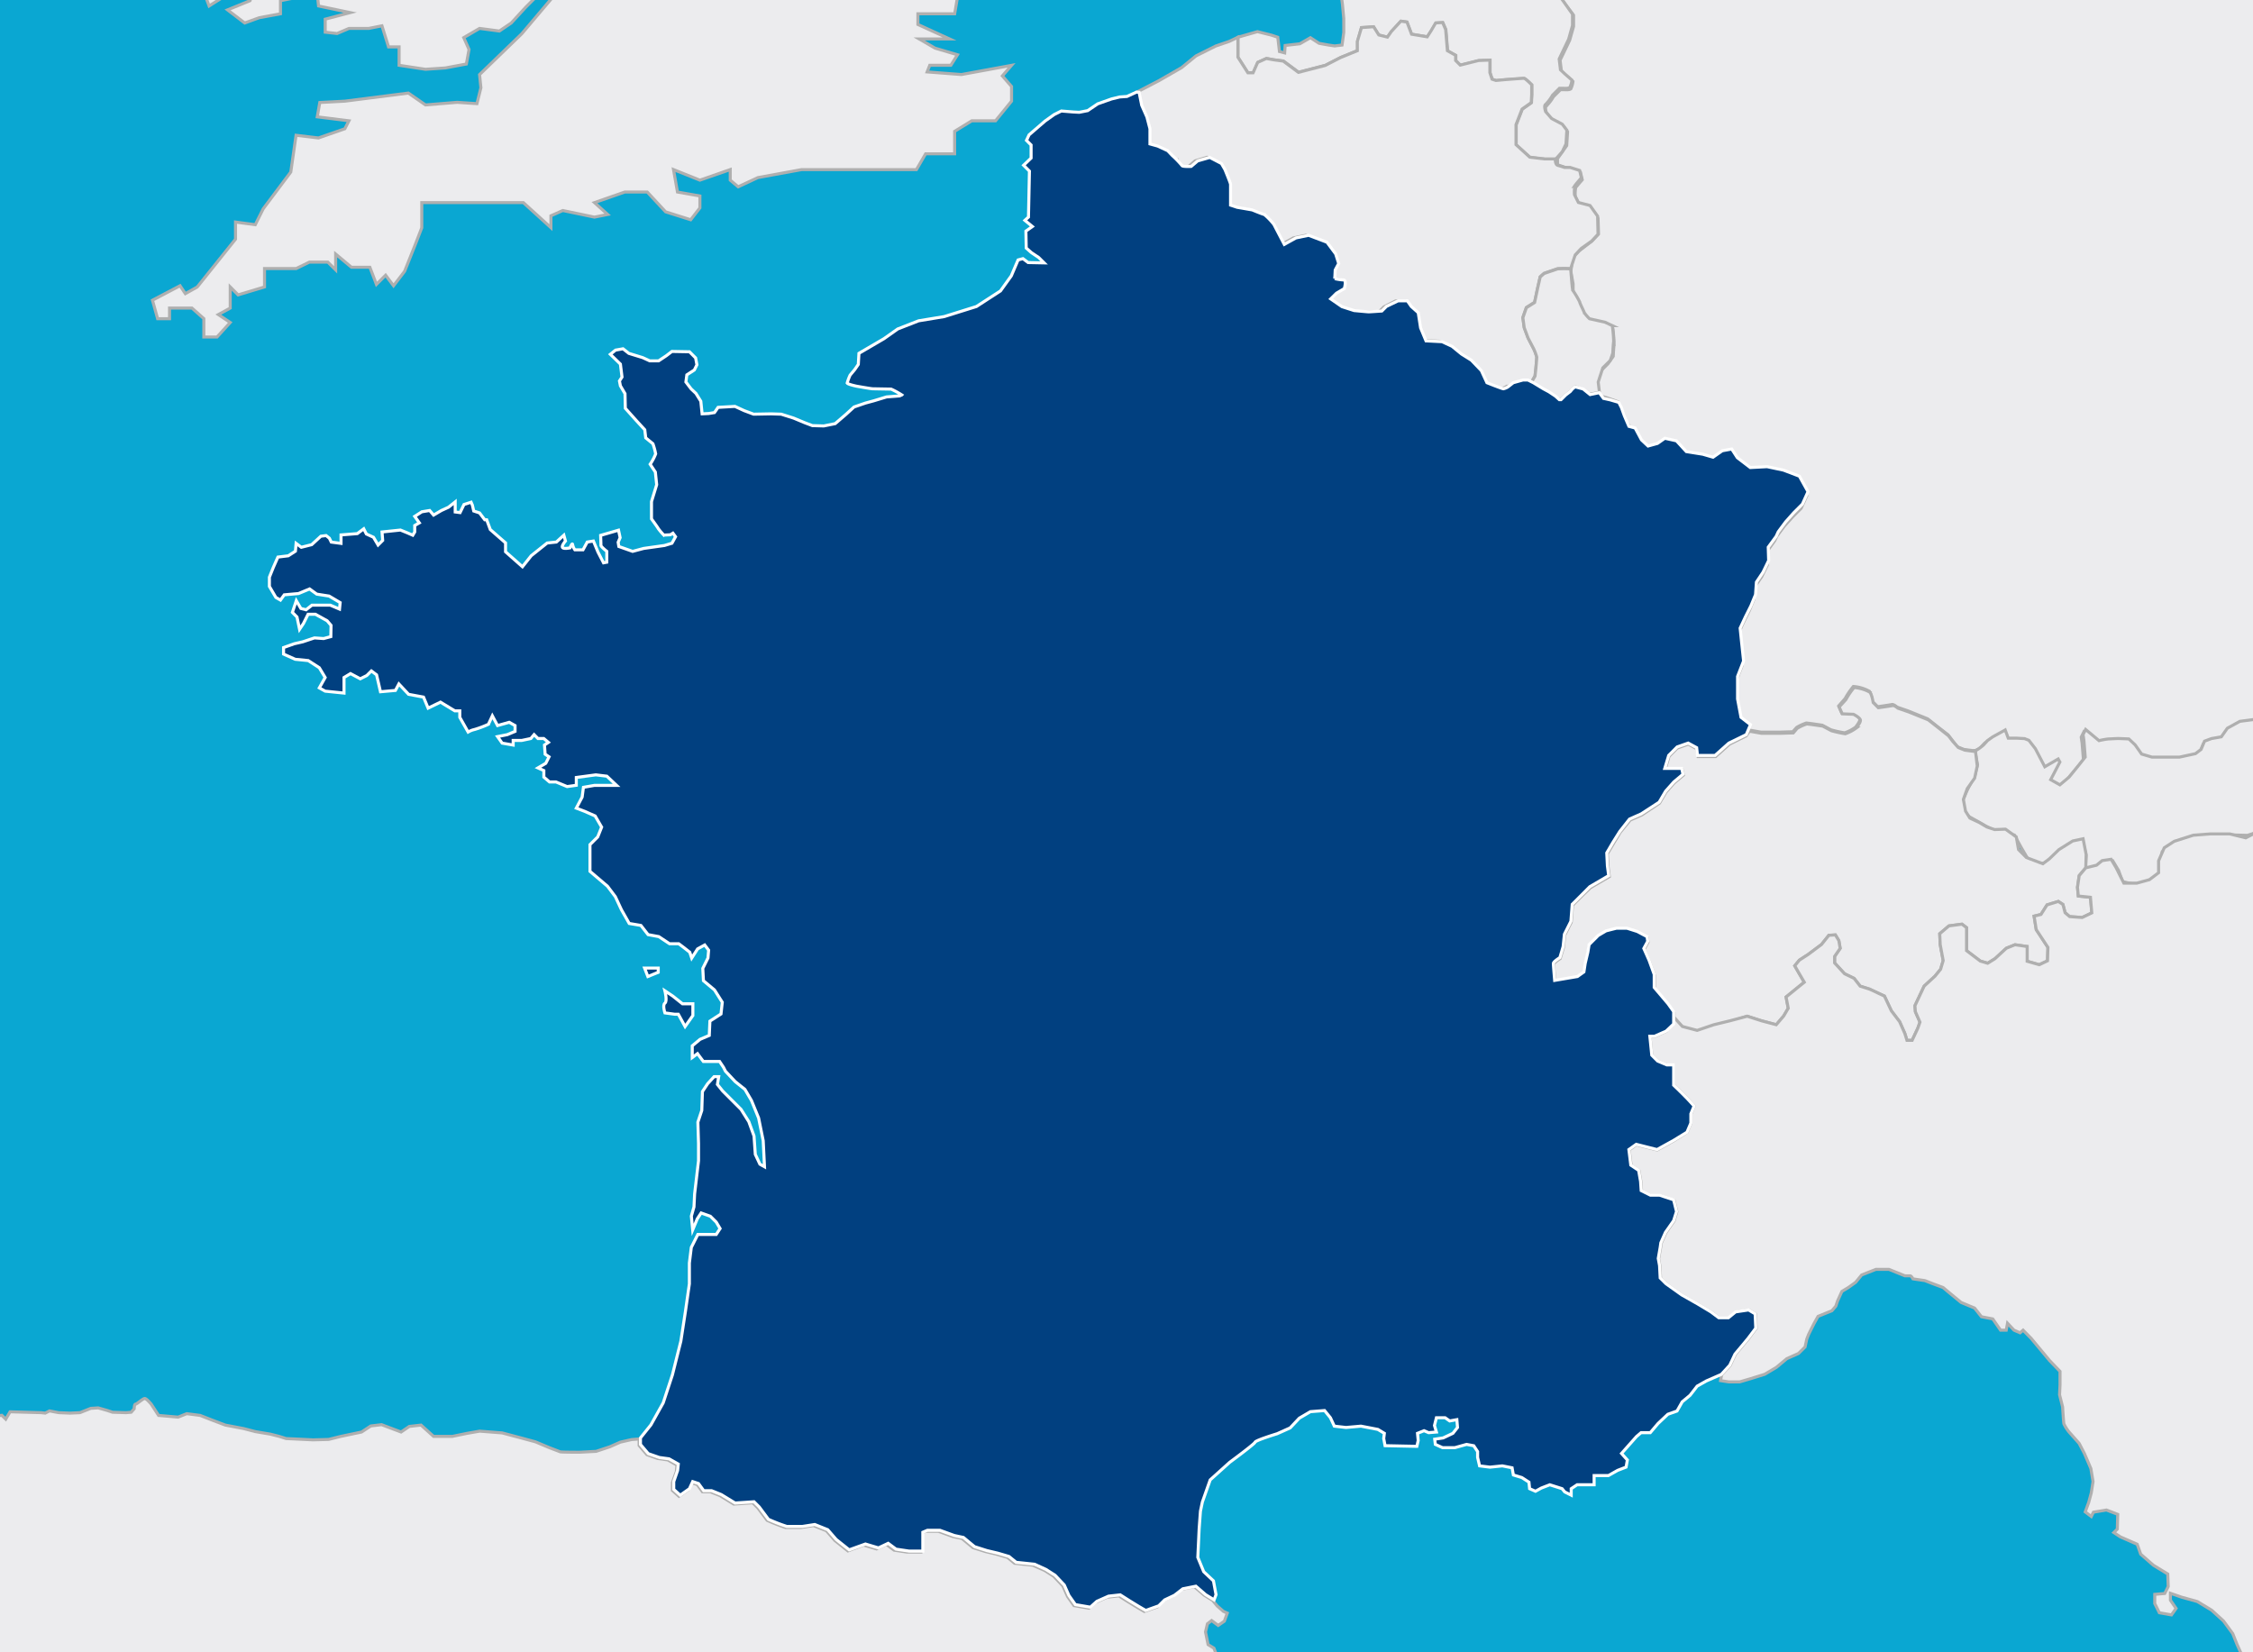
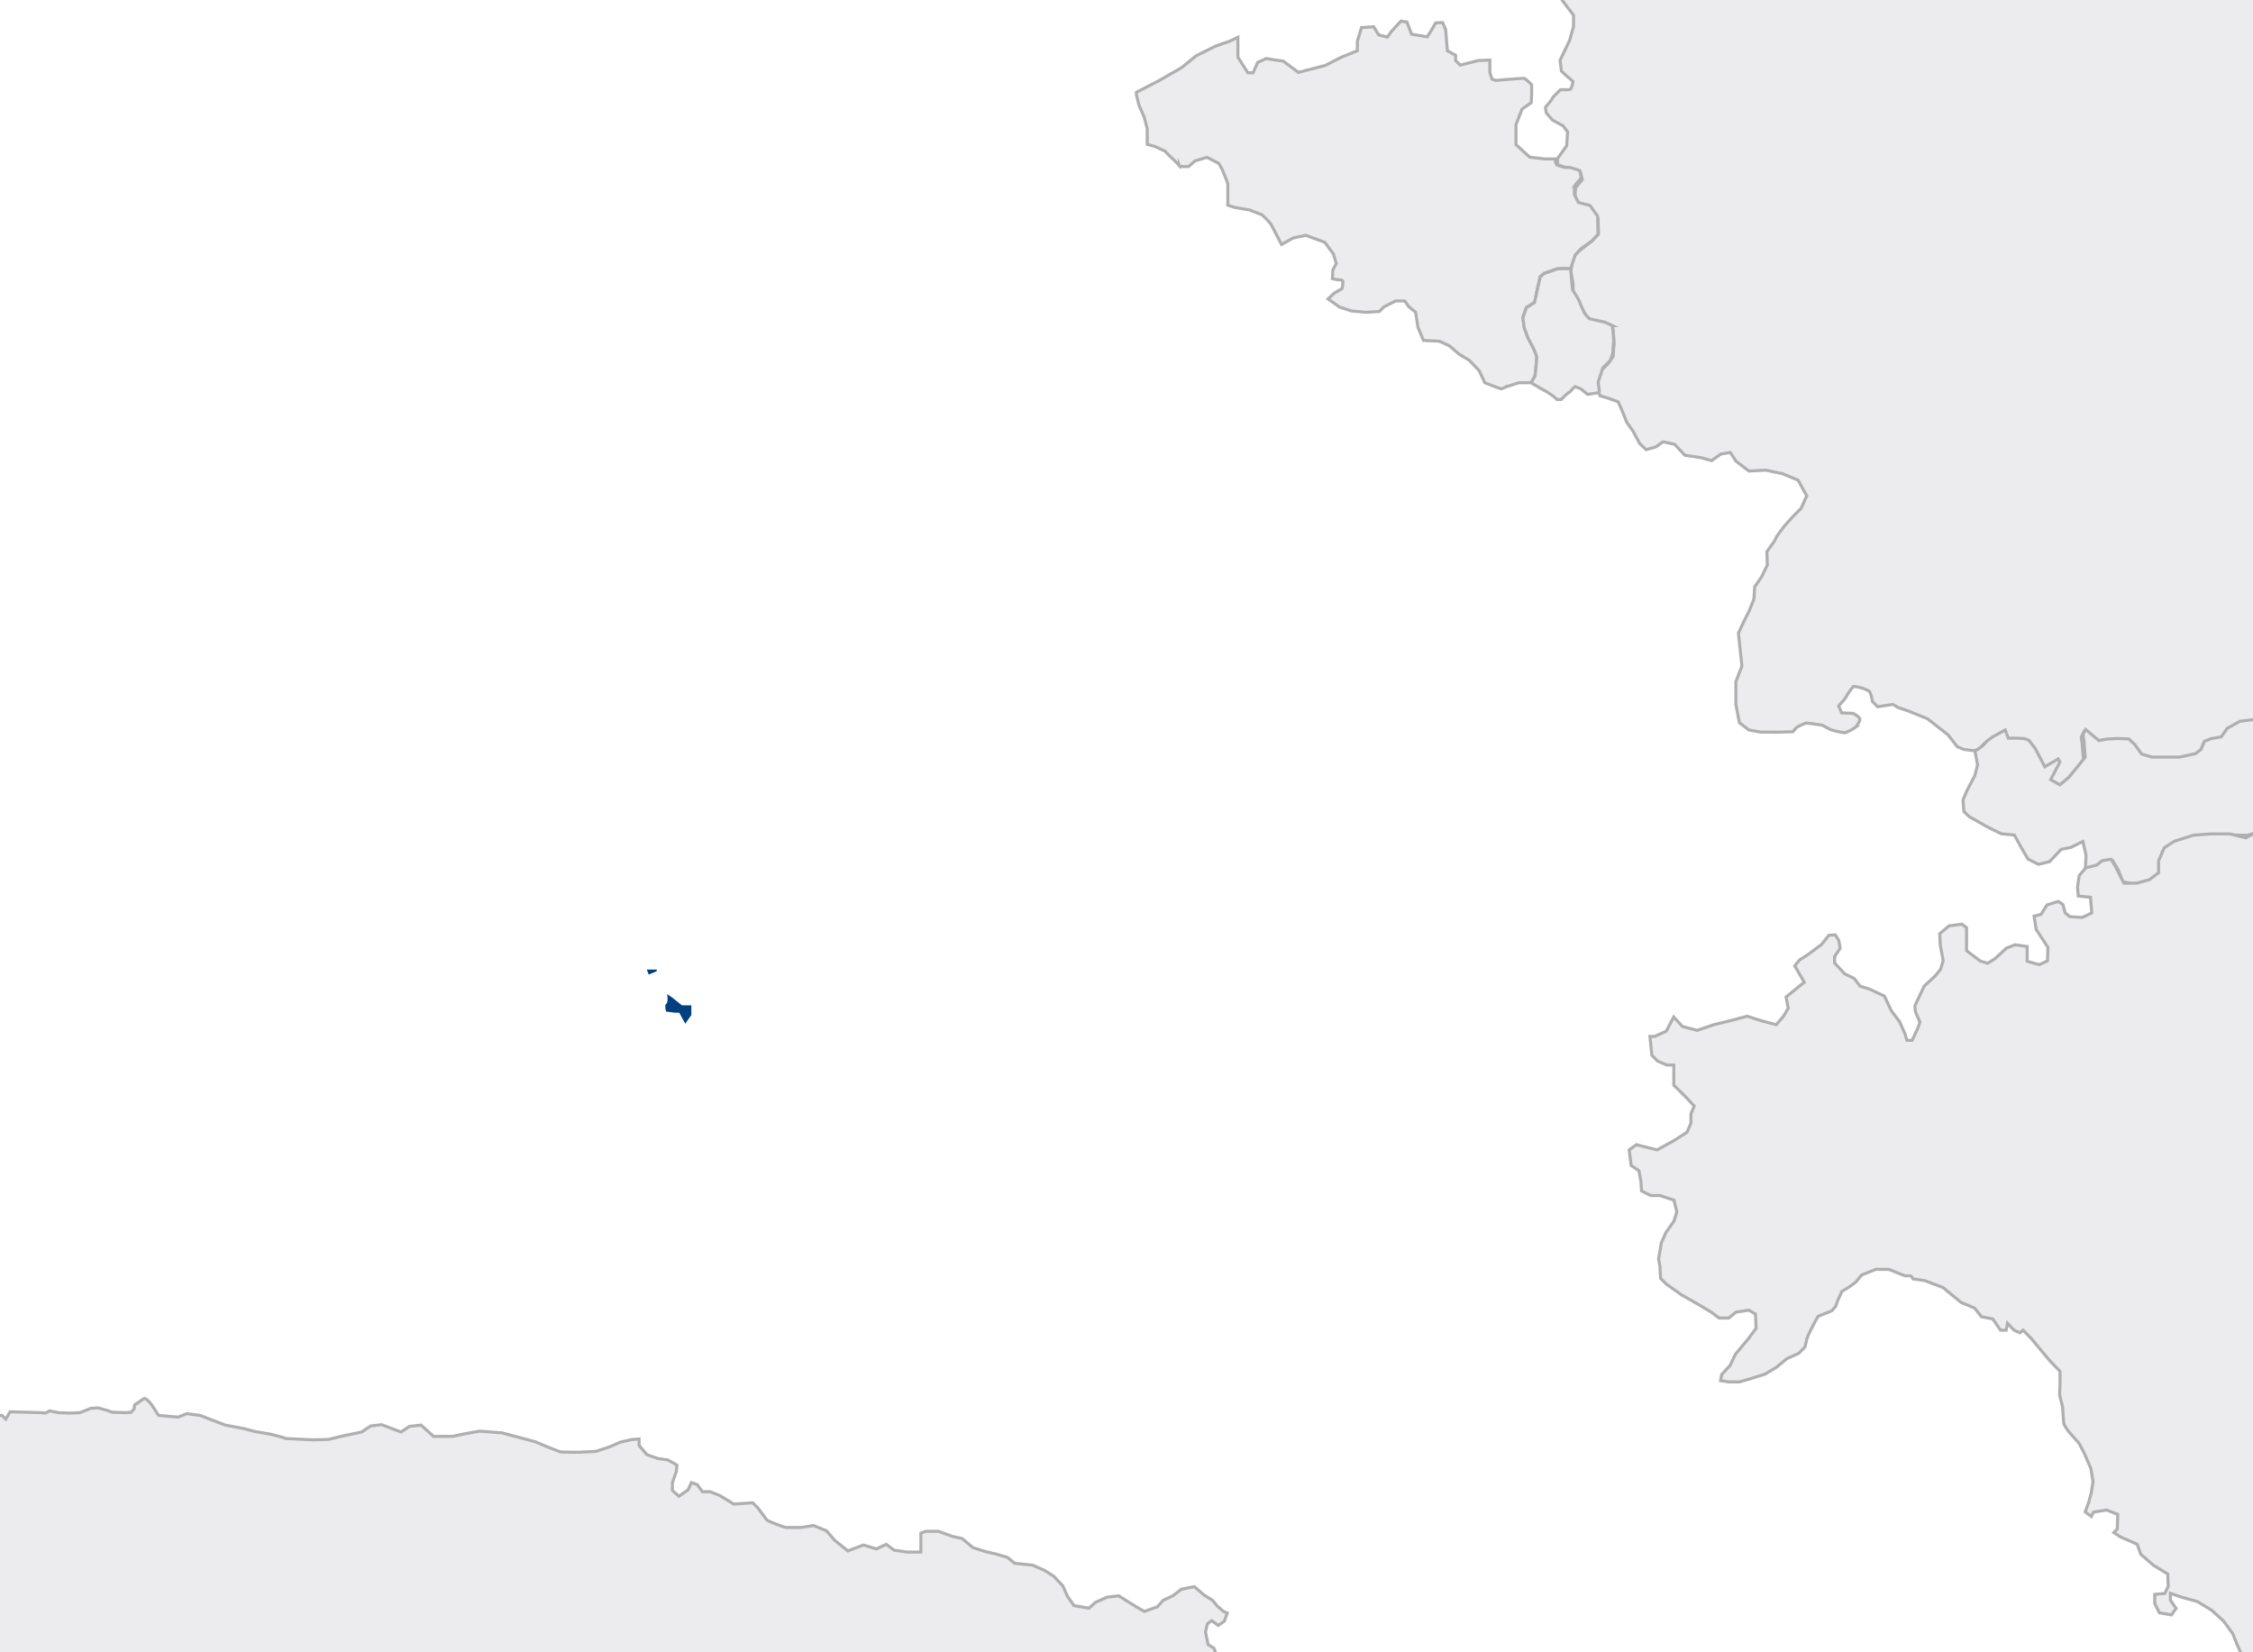
<svg xmlns="http://www.w3.org/2000/svg" width="490" height="359.31" viewBox="0 0 490 359.31">
  <defs>
    <style>.cls-1{fill:#0aa7d2;}.cls-2{fill:#ececee;stroke:#afafaf;}.cls-2,.cls-3{stroke-miterlimit:10;stroke-width:0.66px;}.cls-3{fill:#014080;stroke:#fff;}</style>
  </defs>
  <g id="FONDOS">
-     <rect class="cls-1" y="-0.35" width="490" height="360" />
-   </g>
+     </g>
  <g id="MAPAS">
-     <path class="cls-2" d="M34.28,69.31h2.59V67h4.88l2.58,2.29v4H47.2l2.87-3.16-2.58-1.72L50.07,67v-4.6l1.72,1.73,5.74-1.73v-4h6.89L67.29,57h4L73,58.69V55.25l3.44,2.87h4l1.43,3.73,2-2,1.72,2.3L88,59l2.29-5.74,1.44-3.73V44.06h22.09l6,5.45V46.93l2.58-1.15,6.89,1.44,2.87-.58-2.87-2.58,6.6-2.3h4.88l4,4.31,5.45,1.72,2-2.58V42.62l-4.88-.86-.86-4.88,5.74,2.3,6.6-2.3v2.3l1.72,1.44,4.3-2,9.47-1.73h25l2-3.44h6.31V28.56l3.73-2.29h5.17L220,22V18.81l-2-2.3,2-2.3-10.9,2-7.46-.57.57-1.44h4.59l1.44-2.29-4.88-1.44-3.45-2h6.61l-6.89-3.15V3h8l.58-3.44H203.6l4.87-3.73,2.3,2,3.86-3.16,2.45-2h-6l3.73-4.3L220-9.89l2.87-1.72v-7.46h2v-4.31L229.42-34l-2.87-8.61-6-5.73-3.73-4h-7.18l-5.74-1.44h-8.61v4.59l-1.14,2.3.28,2.87-1.15,3.16L191.54-46,189-46.62l-1.43-2.59-4.6-2.58,7.46-7.75.58-5.74-1.44-6L187.81-75l-4.88-2.3h-3.44l-5.17-6.89h-7.74l2.58-2h6.31l5.45,3.44,4.6.86-7.46-11.77-2-4.87,1.14-4.31,2.87-1.43-3.44-1.44-3.16-2.58-4.59-7.75-5.74-7.46-5.45-2.58h-4.59l-4.31-5.17-1.14-4-1.72-4.87-1.73-5.74-1.14-2.87-1.73-6.6-.57-4.31-.86-3.73.29-4-1.15-4h-5.17l-2-5.17-2.58-3.73-1.43-4.3L125-187.52l-4.59-2.87h-3.74l-2.58-1.73h-5.74l-1.43,4H102.3l-3.73-1.43H96l-6.88-1.15-4,.29-3.73-4H84.5l3.45,2,5.45.28,6.31-2.29,5.74-6h2l7.75-2.87-2.3-2h-4.59l-.86-2.29,8.61-11.19L115.5-222l2.87-1.43.28-2,4.31-2.87,3.44-6.6-.57-3.16,3.15-5.45.29-3.73,2.58-4,3.45-6.89v-5.16l-1.72-5.17-3.16-3.16h-6.31l-4.6,1.73-6-1.73h-8L102-269l-3.16-2.59h-4.3l-3.73,3.74L85.36-269l-1.43,3.44-8.61.86,1.44-4.59L73.6-269l-5.74,3.44,1.15-4,6.6-3.73,1.72,1.72,5.45-6.31H78.19L73-276.48l-4-1.44.28-2H77l.86-3.73,5.17-4,1.72-2.58,6.6-4.59,3.44-5.74h3.74l4.59-9.18h-2l2.29-5.45L102-318.09H97.13l-2.87-1.73L96-316.37l-6,.86-2.59-1.15-4,1.72-4.31.86-2.58-.86-1.72.86-4.88,1.44-3.44,3.73-.29-4.59-4.31-.86L61-312.07l-2.58,2.87v-5.16l-8.32-3.73-.29,5.45-1.43,4,2,2-2.59.29,2.3,7.75-6,1.43-3.44-1.14,2.58,3.44,1.15,3.44-2.87,1.73H39.74l1.15,2.29,4.87,3.45,1.73,2.86-4.6-2,1.73,3.73-4.6-2-1.43,2-2.87-2.59.57,3.73v2.3l-2-3.44-3.44,1.14v4.31l2.3,2.29-2.3,1.44,2,4.88,4,1.15-1.72,2-4.31-1.72v3.73l-1.72,5.74,4.3.29,4.31-2.3,2.58,1.15-3.44,1.72-3.73.86,2.87,2,2.58.58,1.72,2.29-4-.57-1.43,2,3.44,4-2.87-.29-4,1.72,2.29,2-2.87,2.29-1.72,4.31,2.58,2-2.58,1.72,2,2.87-5.74.29L20.22-226v3.73l6.89.86,5.17-2,4,1.43-5.16,2-4.31.86.29,2.58,7.46,3.45,4.59-6.32,4.59-3.73,3.45-6,1.43.57-2.58,6-1.43,4.3-2.87,3.73-3.16,4.31-3.44,6.6,2,.57L36-201l2,1.72-.29,4.59L34-191l-.58,4.31.86,2.58v4l1.73-.58,2.58-2,.29,3.16-3.45.86-2,10.33-3.44,8,4.59,5.45,3.73-4.88-2-6.89L40-173.46l2.3-4.59-1.43-6.6-.29-5.46,11.76-11.76-8,12.34-.86,4.88,1.72,3.44,1.15-4.88,4.59,1.15,3.44-6.89,9.19,4.59-7.75,1.15v6.89l-1.44,4.59,4.88,4.3,1.15,2.59.29,4.3L57-160.84l-1.15,7.18-3.45,5.45-.57,4L54.37-139l4.31,4.88,2.29.58,5.46,4.87,1.14-4.3-.86-5.45L69.58-137l3.16,1.15,1.72,2,6-.57,1.14-2.87,5.17-.58,1.43-4.3,4,1.43L98.57-143l7.46,3.15-5.74.86-2.87-1.14-.86,2.87H94l-1.72,5.16-4,7.18.29,6,4.88,4.88.86,5.17,2.87-.29,1.44,4.3,4.87-2,.86,4.6,3.16-2.87,2.87,2-.57,2h-2.87l.86,3.45L105.17-96v4.3l-2.59-2v6.32l4.88.28-5.16,6.61L103.44-73l-4,.28,3.73,7.18-6.6-4.88s-6.89,2-8,2.29-8-2-8-2l1.14,2L72.16-65,77-68.72,73-69l-3.45-4.87-6,.57v3.73l-4.6.86,4.31,2.3,3.16,4,4.3-.28-1.15,2-.29,2.87-9.75,9.18-.86,2.29,2.87-.28,3.15,2,1.44-4,4.88-2h5.16l-1.43,2,.86,4.3,2.58,2-3.44,2.87L75-36l1.15,3.16-.57,4.59-3.16,3.73L69-21.66l-2.87,1.73-2.87,2L61-16.49l-2.87.29-4.88,4.59-2.29-2.3-1.44,2.3L44.33-9.32,42.61-5.87H47.2L48.35-3,44.62-1l.86,2.3,3.15-2L52.36-1l3.45-2.58L54.37.15l-4.88,2L53.22,5l3.16-1.15L61,3V.15l4.31-.86,1.15-2.58L69-3.58v2.3l.28,2.58,6.89,1.44L70.73,4.17V7l2.58.29L75.9,6.18h4.3l2.87-.57L84.5,10.2h2.3v4l5.74.87,4.3-.29,4.59-.86.58-3.16-1.15-2.58,3.44-2,4.31.57L111.19,5l3.16-3.44,2-2,2.87-3.44L122.38-5,119.8-.13l-6.31,7.46-9.19,8.89.29,2.87-.86,3.45-4.3-.29-6.89.57-3.73-2.58L75,22l-5.45.29L69,25.41l6.89.86L75,28l-5.74,2-4.87-.58-1.15,8-6,8-1.72,3.45-4.3-.58v3.73L42.89,62.42l-2.58,1.44-1.15-1.72-6,3.15Z" />
    <path class="cls-2" d="M405.72-142.38h9.62l2.82.85,2.55,1.69,2.12,1.13h2.26l1.84-1.83,3.11-.85.71-.14v1.83l2.83,1h1.83a4,4,0,0,1,1.28,1.13c.28.57,1.55.85,1.55.85h1.84l.85,2.55-2.83,2.83-2.54,1.83L433-126.41l-3.25.85.71,1.28h1.69l2-1.56,2.41-2.54.84-.85,1.13-.29,2.41-3v1.42l.71,2.26-.85,2.55-1.56,1-1.27,1L437-123h3.11l1.56-1.13h2.26l1.27.28V-121h2.12s1-1.56,1.41-1.56a38.15,38.15,0,0,1,4,1.56l1.14,2,4.38.85h2.68l1.14.84,1.55-1,1.41-1,2.13.29,1.41-.14,1.13-2.27-.85-1.13-1.55-.28.28-2.83,1.13-.42,1.84,1H472l1.28,1.55,1.27,1.56s.71,1.55,0,1.55a18.54,18.54,0,0,1-3-.7l-.85.56-1,.85-1.27,2.4.28,2.12.14,2.27-1.83,3.25-2.13,2-2.12.85h-.7l.7,1.83.29,2-.14,2a12.14,12.14,0,0,0-.43,1.84v2h2l.57-2.69.42-2.26-1.7-2.12.57-1,.71-.28,2.4.56,2,1.14.85.84,1.27.15.71,1.69,1.55.28,1.84.57L477-99.26s1.84.43,1.84,0,.57-2.83,0-2.83a5.53,5.53,0,0,1-1.55-.42l.7-1.84,1.1.43,2.15-.85,1.56-1.84v-2.12L484.9-110l2.4.28,2.27.14,3.67-1.27,2.69-1.7,1.84-1.84,2.68-2,1.56-2,1.55-3.67,1-2.12,1.56.7,9,.71-2.26,1.56-2.83-.57-1.7.14-1.27,1.13-2.69.64-1.69,2.33-.71,2.12v1.13l1.55.29.43-1.7.71-2.12,1.27-.28,1.84-1.77h4.52l.85,1.63,2-1.63h2.12l2.54,1.48,1.42,2.69,2,1v1l1.27.28,1.27,2.12h.85l1.27,2.12,1.42-.14v2.55l1.69.56v-2.54h4l1.13-1.13,1.7,3.11v1.27a2.92,2.92,0,0,1,0,1.27c-.14.85.85,1.7.85,1.7l2,1.84v1.13l-1.13,2.26-.85,1,2.69,1.84,2.54,1.7,2.83.84h4.1l.85.57v9.19l2.82,4.1.85,4.38v4.39l-1.51,3.39-1.69,4-2.17,3.3-1,2.83L548-53.64,549.28-51l3.77,2.92s3.77,3.49,4.05,3.59,3,2.26,3,2.26v6.5L559.18-32l.94,3,2.17,2V-24l1.22,3a25.37,25.37,0,0,0,0,2.64,8.15,8.15,0,0,1-.84,2.35s-.95,2.08-1,2.36-1.23,1.32-1.23,2.17-.09,1.88-.09,2.26.85,3,.85,3l1.22,1.6,1.14,1.41V-1.7l-1,1.7-.1,1.51,1.14,1.22,2.07,1.6,1.6,1,1.89,2.36.75,4.43v3.58l.66,2.83-.85,3.48-1.88,3.59-2.17,2.45-.47,3.11-1.14.94-1.69,1.13-1.79-1.7-.29-2.35L560,27.14l-3.11-2.82-3.49-1.79-2.26.84-.1,1.61,1.42,2.16.09,1.89-1.13,1.22-2.55.95-2.26,1.13-2.36,2.17-.94,1.32h-5.47l-2.45.37-2.16,1.32-.66,1.61-1.79,1.22h-1.89l-3.11,1.51-1.89,2.36-3.29.56-2,3.3-3.21-1.13-6,.66-4.15,2.26-2.45,2.36L502,53.73h-4l-1,.94.56,1.32L499,58.63l.47,2.07,4.71,3.58,2.45,2.92.48,2.46L505.92,71l-1.41,1.6-.66,2.73.75,2,1.41.94,2,3.4,1.42,2.64,1.79,2.92,1.6,2.26,2.83,1.23,1.7.37,3.39,3.4,3.58,4.33,3.21,3,1.88,1.41.66,2.08,4.05,1.5,1.8,1,2.07,1.7a13,13,0,0,1,1.88,2.35c0,.38-.18,2-.18,2l-1.61,1.7.19,2.64-.09,2.17-1.42,1.32h-1.6L532,120.56l-1.88-.19-.48,2.73V127l-1.13,1.22-1.88,2-1.23,1-5.18.37-1.6,1.89-1.42.75-1.88.48-2.27,2.73-.28,2.92,1.32,2.26,2.45,2.08,1.13,2.16-.66,1.23-1.79,1-.56,2,.09,1.22,2.07,1.42,2.08.94s.94-.57,1.22,0a17.19,17.19,0,0,1,1.14,2.64c0,.28-.95,2.92-.95,2.92s.1,3.2-.28,3.3a8.64,8.64,0,0,1-2.07-.47l-3-2-1.79-3.77s-.38-2.17-.66-2.17-3.77-1-3.77-1l-2,.95L504,153.83l-2.46-.57-2.63.1-.95,2.45-3,.66-2.93.28-5.09.66-2.73,1.51-1.32,1.88-2.17.38-1.5.57-.76,1.8-1.22.93-3.49.76h-6l-2.27-.66-1.41-2-1.41-1.32s-2-.1-2.36-.1-1.79.1-2.17.1a19,19,0,0,0-2,.37l-2.92-2.45-.57,1.13.19,1.32.29,3.59-1.61,2-2,2.36-2,1.7-2-1.13,2-3.87-.37-.66-2.93,1.7-.94-1.79-1.13-2.17-1.41-1.79-1-.38-1.79-.09h-1.79l-.66-1.79-2.73,1.5-1.13.81-.92,1a3.49,3.49,0,0,1-1.27.63c-.43,0-2.34-.28-2.34-.28l-1.41-.57L424.6,161l-.92-1.2-1.84-1.42-1.34-1.06-1.27-1-4.18-1.69-2.45-.85s-.75-.66-1.13-.57-3.11.48-3.11.48l-1.13-1.14s-.28-1.88-.75-2.26a8.32,8.32,0,0,0-3.4-1,16.41,16.41,0,0,0-1.79,2.63l-1.41,1.61.66,1.51,2.45.09s1.51.75,1.51,1.32-.95,1.7-.95,1.7a8.93,8.93,0,0,1-2.35,1.22,25.72,25.72,0,0,1-3-.66l-1.88-1s-3.11-.47-3.49-.47a10.8,10.8,0,0,0-2.07.95l-.85.94-2.93.09H383l-2.64-.47-2.08-1.6-.75-4v-4.91l1.32-3.39-.47-4.34-.29-2.82,1.14-2.45,1.22-2.45,1-2.46.19-2.73,1.5-2.17,1.23-2.54-.09-2.92,1.69-2.36.47-1,1.61-2.17,1.79-2,1.88-1.89,1.23-2.73-.95-1.7-.94-1.7L387.62,103l-3.58-.75-3.67.19-2.83-2.17-1.23-1.88-2.07.37-2,1.42L370,99.54,366.42,99l-2.17-2.36-2.55-.56-1.6,1.13-2.07.57-1.42-1.32-1.41-2.64-1.41-2-.85-2.17-1-2.26-2.36-.85-1.6-.47-.85-2.27,1-3.11,1.6-1.6,1.13-1.6s.1-2.07.19-2.55a29.31,29.31,0,0,0-.28-3.48l-1.6-.76-3.4-.75a9.37,9.37,0,0,1-1.13-1.32c-.09-.28-1-2.08-1-2.36a20.29,20.29,0,0,0-1.51-2.54v-2L341.63,59l.47-3,1.32-1.42,2.82-2.16,1.42-1.51-.1-3.4L346,45.15l-2.54-.66-.85-1.7a7.34,7.34,0,0,1,.09-2c.19-.28,1.42-1.69,1.42-1.69l-.38-1.61-2.07-.66-2.93-1V34.5l2-2.83.19-3-1-1.32-2.26-1.22-1.32-1.51s-.47-1.32,0-1.6a10.23,10.23,0,0,0,1.51-2l1.51-1.51h.94s1,.09,1.32-.19a4.8,4.8,0,0,0,.47-1.6l-1.51-1.32-1-.94-.29-2.36,2.08-4.34.85-3V3.3L340.21.66l-1.79-2.45a13.8,13.8,0,0,1-1.13-2.36c0-.38-.47-4-.47-4.24s.28-3.21.28-3.21L338.7-13l2.17-1.51,1.89.28,1.79.66,2.07,1.23,2.45-.38,1.89-.66,1.6-.56,2.26.47,1.7-1,1.13-1.7-.19-1.5-.94-1.23-.28-1.22,1.13-2.36,5.28-2.92,1.69-3.11.57-2.08-.76-2.92-3.39-1.88-3-1.23-1.69-.85-.29-2.73.76-2.92a8.86,8.86,0,0,1,2.17-1.23c.47,0,2.35.38,2.35.38l2.45-.28s1.51-.66,1.7-1.23a16.83,16.83,0,0,0,.28-2.55V-50s.47-1.23.76-1.79S367.36-55,367.36-55l1-1.41.47-3.21v-3l-.1-3.11-.19-2.08,1.89-2.63,1.22-.66.66-1.51L371-73.9h-2.35l-2.26.37-2.74-.94-.09-3.11.38-1.88,1.31-1.61,1.32-.09.38-1.23-.56-.84-.19-1.7,1.6-2.07,2.07-1.14,1.51-.84h2.92l2,.47,2.64.09,2.45-.94,2.64-.47,2.45-.38h1.61L389.32-89l1.51,2,.85,1.41.37,2.07-1,1.61-1,1.13.38,1.41.75.66,1.13.19,1.23,1.13a2.08,2.08,0,0,0,.28,1c.28.37,1.79.47,1.79.47l1.6-2.26a13.43,13.43,0,0,0,.29-1.89,6.49,6.49,0,0,0-.47-1.7,6.48,6.48,0,0,1-.95-1.13,11.36,11.36,0,0,1-.09-1.6l1.13-.66h1.6l.66.66,1.13,1.13,1.42,1.51.37,1.6.19,1.7L402-76.64v1.13l.94-1.31s.48-1.7.48-2v-3.77l.28-1.51-1.42-2.08.29-2.73.28-2.26.47-2.17.85-1.7.19-2,1.22-.94,1.13.76.66,1.41.95.38,1.51.47,5.18.19,1,.56.47-1.6,2.73-.38,1.23.38,1.6.28,1.6,2.26,2.08,3.59,2.45,3.58L430.32-84l1.23.28.38-1.5-1.61-2-1.69-2-1.13-1.7-1.7-2.26-1-2.36-1.51-1.13-2.35-.75a16.64,16.64,0,0,1-2.08-.1c-.28-.09-2.54-.66-2.54-.66L414.21-99l-1.61-1.6-1.13-2.07-.37-2.08,1.31-.28,1.42.76,1.22.28.19-2.26.57-2.27-.19-3.67-.94,3.77-2.17.38-.57-1.14-1.41-.37-1.32.19-.94-.29.85-1.88,1.22-.95,1.13-1,2.08-1.13.66-1.61-.66-.94-1.8,1.32L410-116s-3.95.47-4,.85-.85-2.17-.85-2.17l.19-1.69,1.41-1.32,2.27-.19A17.56,17.56,0,0,1,411-121a11.42,11.42,0,0,0,1.89-.1,14.54,14.54,0,0,0,1.69-1.41l.57-1.89-.38-1.41-2.17-2.73-1.22-1-.66-.66s.38-1.22-.19-1.79-2.45-2.16-2.45-2.16L407-136.21,405.72-139l-.47-2.07-2-.75s-2.07-.19-2.26.28-.47,1.32-.47,1.32l-1.79-1.32-1.61,1.41-.47,2.64v-3.58s0-3,.47-3.21a2.12,2.12,0,0,0,.85-.84l1.23-4.43.47.66-.09,2-1,2.07v1.51l1.42.47,2.35-.47,1.51.66Z" />
-     <path class="cls-2" d="M371.45-70.85l-1.22.65-1.88,2.63.19,2.06.1,3.09v3l-.47,3.19-1,1.4s-.85,2.63-1.13,3.19-.75,1.78-.75,1.78V-48a16.51,16.51,0,0,1-.28,2.53c-.19.56-1.69,1.22-1.69,1.22l-2.43.28s-1.88-.37-2.34-.37a8.78,8.78,0,0,0-2.16,1.22l-.75,2.9.28,2.72,1.69.84,3,1.22L364-33.56l.75,2.91-.56,2.06-1.69,3.09-5.25,2.91-1.12,2.34.28,1.22.94,1.22.18,1.5-1.12,1.68-1.69,1-2.25-.47-1.59.57-1.87.65-2.44.38-2.06-1.22-1.78-.66-1.87-.28-2.16,1.5-1.59,1.41s-.28,2.9-.28,3.18.46,3.85.46,4.22A13.89,13.89,0,0,0,338.37-2L340.15.46,342,3.08V5.52l-.84,3-2.06,4.31.28,2.34,1,.94,1.5,1.31a4.76,4.76,0,0,1-.47,1.59c-.28.28-1.31.19-1.31.19h-.94l-1.5,1.5a9.81,9.81,0,0,1-1.5,2c-.47.28,0,1.59,0,1.59l1.32,1.5L339.77,27l1,1.31-.19,3L339.77,33l-1.44,1.62H336l-3.24-.38-3-2.73V27.14l1.32-3.39,2-1.41.09-1.79V18.47s-1.41-1.41-1.69-1.41-4,.28-4,.28l-2.08.19-.85-.28-.47-1.42V13.1l-2.45.09-4,1-1-1V12.06l-1.79-1-.38-4.62-.66-1.51L312.31,5l-1,1.7L310.43,8,307,7.44,306,4.8l-1.32-.18L302.6,6.88l-.85,1.22-1.88-.47-1.13-1.79L296.1,6,295.25,9V11l-3.68,1.5-3.3,1.7-5.84,1.51-3.3-2.45L277.06,13l-1.6-.29-1.89.85-1,2.26H271.4l-2.17-3.39V8.1l4.25-1.22,3,.75,1.42.47.37,3.11,1.13.29.1-1.61,3.2-.37L285,8.2l1.88,1.22,2.07.38,1.32.19,1.61-.19.37-2.73V4l-.28-3-.28-2.17s-1-1.88-1.42-2a11.08,11.08,0,0,1-1.79-1.32s-1.22-.66-1.22-.94V-7.35L285.73-9l-4.15.1-.19-1.51,3.68-1.13,1.51,1.41.47.94,3.11.85,3.11,2.36,3.2,2.73,4.34-.09,1.7-1.7,2.35-1.51,1.51-1.6.94-1,2.08-.47,1.79,1-.75-1.51-1.8-.94-3,1.41-2.55.47-2.73-.94-2.45-.49L295.44-12l-1.89-1.56-1.6-.94-2.26-1.32-1-.75.57-1.54,1.88-1.29,3.58-4,2.64-5.37,3.49-7.64.94-6,.66-5.09,1.42-4.05v-3.3s.47-2.26.75-2.26a18.6,18.6,0,0,1,2.08.66L308.45-54l1.79-.47,1.5.09,1.42,1.51.94,2.17.1,1.31.37.48,3.77.28.85.75-.47,1.42-1.6,1.6-1,1.41-1.88-1h-1.7L312-43.27s.09,2.55.19,2.83,1,2.36,1,2.36l.19.94.76.19v.56l-1.32,1-1.23,1.6.38,1.41,1.13.66,1.41.57,1.79.37,1.13.19s1.51.95,1.8,1.23a6.12,6.12,0,0,0,1,.85,5.57,5.57,0,0,0,1.4.47l2.07.09L326-29.6l.94-1.41.75-1.23,1.8-1,1.5-.56,1.51-1.32,1-1.32a10.23,10.23,0,0,0,.56-1.6V-39.5l-.18-.85v-2.16l-.85-.76h-3.11L328.43-44l-1-1-.75-1.41-.1-1.7V-49.4l.48-1.5,1.79-.85,1.41-.76-.28-.94s-1.42-.75-1.7-.85l-2.73-.84-2.08-.29-2-1.32-.09-2.17.75-1.22-.28-1.6-.47-.95.19-1.69,1.13-2.08,1.79-3.3,1.6-1.79,3.58-2.07,2-.75,2.45-1.14,2.17-1.22h4.43v3.49h3.21l1.41-1.61v-1.88H350l2.55-1.56,2-.89h2.26l1.51.89.75,2.08.76.89L361-74.09l1.13.56,1.7-1.13,2.83,1.13,2.26-.56h2.26l1.13,1.7Z" />
    <path class="cls-2" d="M269.23,8.1v4.34l2.17,3.39h1.13l1-2.26,1.89-.85,1.6.29,2.07.28,3.3,2.45,5.84-1.51,3.3-1.7,3.68-1.5V9L296.1,6l2.64-.19,1.13,1.79,1.88.47.85-1.22,2.08-2.26L306,4.8l1,2.64,3.4.57.84-1.32,1-1.7,1.51-.09.66,1.51.38,4.62,1.79,1v1.13l1,1,4-1,2.45-.09v2.73l.47,1.42.85.28,2.08-.19s3.67-.28,4-.28,1.69,1.41,1.69,1.41v2.08l-.09,1.79-2,1.41-1.32,3.39v4.34l3,2.73,3.24.38h2.32s-.1,1.23.56,1.41,1.42.44,1.42.44h1.24l2.07.66.37,1.59s-1.22,1.41-1.4,1.69a7.33,7.33,0,0,0-.1,2l.85,1.68,2.53.66L347.46,47l.09,3.94-1.4,1.5-2.25,1.59-1.31,1.4-1,3a22.06,22.06,0,0,0-2.85,0l-2.92,1-.85.75-.56,2.45-.66,3.11-1.79,1.13-.76,2.17.29,2.17.84,2.26,1.23,2.36a12,12,0,0,1,.66,1.79c0,.28-.19,2.45-.19,2.45l-.19,1.69L333,83.23h-2.64l-2.92.94a3.17,3.17,0,0,1-.94.38c-.28,0-3.58-1.32-3.58-1.32l-1.23-2.64-2.17-2.26L317.31,77l-2.08-1.79-2.17-1-3.48-.18-1.19-2.83-.51-3.3-1.51-1.23-.85-1.22h-2L301,66.73l-1,1s-2.54.18-2.83.18-3.2-.28-3.2-.28l-2.64-.85L288.84,65l1.32-1.23,1.7-1s.56-1.88-.19-1.88a10,10,0,0,1-1.89-.28l.1-1.89.75-1.41L290,55.23l-1.88-2.54L284,51.18l-2.73.57-2.55,1.41-2.26-4.34a14,14,0,0,0-2.07-2.16c-.38-.1-2.64-1-2.64-1l-3.3-.57-1.41-.47V40.06c0-.28-1.23-3.21-1.23-3.21l-.75-1.32-2.55-1.32L259.9,35l-1.41,1.22s-1.89.1-2-.19a24.35,24.35,0,0,0-2.17-2.16l-.94-1-2.17-1-1.7-.47V28l-.66-2.54-1.13-2.55-.56-2.26v-.57l4.9-2.54L257,14.7l3.11-2.54L264.43,10l2.92-1Z" />
    <path class="cls-2" d="M347.83,85.36l-2.53.41-1.51-1.22-1.2-.47-.57.47-.47.56-1,.76-1,1h-.94l-.85-.76-1.4-.94-1.24-.66L333,83.23l.85-1.42.19-1.69s.19-2.17.19-2.45a12,12,0,0,0-.66-1.79l-1.23-2.36-.84-2.26-.29-2.17.76-2.17,1.79-1.13.66-3.11.56-2.45.85-.75,2.92-1a22.06,22.06,0,0,1,2.85,0l.26,3.09.1,1,.11.57a20.14,20.14,0,0,1,1.5,2.53c0,.28.94,2.06,1,2.34a9.2,9.2,0,0,0,1.13,1.31l3.37.75,1.59.75a31.09,31.09,0,0,1,.29,3.47c-.1.47-.19,2.53-.19,2.53l-.56,1.59L348.59,80l-1,3.09.27,2.25" />
    <path class="cls-2" d="M600.13,188.19l1-1.7,2-1.7,2.27-2.4h2.54l1.84-2.26V178l-.14-1.56-1.7-.85v-1.41l1.41-1.13.15-1.13-1-1.3-.57-2.52,2-1.41h1.84l1.27-1.84,1.13-2V161L613,159.63l-1.84-1.42H608.9l-1-1.13,1-1.55L611,154v-.71h1.7L614,154l1.7,1.56h7.21l1.27-1.56-.85-2.12-.85-2.4.71-1.7,2.55-.57.56-2-.42-2.27,1.27-1-1.79-2.64-1.13-1.6-2.08-1.32L621,135.26l-.85-1.88-.56-2.08-.38-1.51-.28-2.92.66-1.79A12.15,12.15,0,0,0,621,123.2a9.38,9.38,0,0,0,0-1.7l.1-1.42-1.75-2v-1l-2.87-.19-2.74-1.32-1.13-1.41-1.6-.1-1.88-.28-1.23.47-1.51,1.41h-1.69l-2.08.19-2.17.19-1.79-.28L596,114.33l-1.5-1.79-1.32-1.32-3.59-.09-1.22-.66-.76-1.13h-1.32l-1.88.28h-1.15l-2.06-.75-2.07-.66-2-.57-1.22-.56L573.88,106l-1.6-.1h-1.13l-.47.57.09,1.41-.94,2.55-.47,2.07-.85.75-2.26,1.23-2,2.07-.19,1.23-.94,2-1.79.94-1.51.19-2.26.38-2.46,1h-4.8l-2.51-.75-2-1L545.6,119v-1.32l-.84-1.41-1.42-.47-1.6-.5-.75-1.76-3,1.76.19,2.63-.1,2.15-1.4,1.31h-1.6L532,120.22,530.1,120l-.47,2.72v3.84l-1.12,1.22-1.88,2-1.22,1-5.15.37-1.59,1.88-1.41.75-1.87.46L513.14,137l-.28,2.91,1.31,2.25,2.43,2.06,1.13,2.15-.66,1.22-1.78,1-.56,2,.09,1.22,2.07,1.4,2.06.94s.93-.56,1.22,0a18.22,18.22,0,0,1,1.12,2.62c0,.29-.94,2.91-.94,2.91s.1,3.19-.28,3.28a8.66,8.66,0,0,1-2.06-.47l-3-2-1.78-3.75s-.37-2.15-.65-2.15-3.75-1-3.75-1l-2,.94-2.72-1.22-2.43-.57-2.63.1-.94,2.43-3,.66-2.91.28-5.06.66-2.72,1.5-1.31,1.87-2.15.38-1.5.56-.75,1.79-1.22.93-3.47.75h-6l-2.24-.66-1.41-2L463,160.7s-2-.09-2.34-.09-1.78.09-2.15.09a18.73,18.73,0,0,0-2,.37l-2.91-2.43-.56,1.12.19,1.31.28,3.57-1.59,2L450,169l-2,1.68-2-1.12,2-3.84-.37-.66-2.91,1.69-.93-1.78-1.13-2.16L441.26,161l-.93-.37-1.78-.1h-1.78l-.66-1.78-2.72,1.5-1.12.8-.91,1s-1.41,1.2-1.84,1.2l.57,3.06-.57,2.31-1.74,3.35-.85,2,.2,2.54,1.21,1.13s2.83,1.56,3.26,1.84,3.67,1.84,3.67,1.84l2.83.28,1.56,2.83,1.41,2.4,2.26,1.13,2.41-.56,2.54-2.69,2.12-.42L453,183l.7,3-.14,2.61,1.56.57,1.69-1.56,2.69-.42,1.27,2.12.85,2.4,2.41.57,2.4-.14,2-.71,1.55-1.27v-2.83l.29-2.12,2.26-1.56,6.93-1.13,4.24-1,5.09.14,3.11-1,2.4-1.69,3.45-1.28,1.08.85.42,1.56-2.63,1.41v1.84l.93,2,1.42,1.2,2.4,1.77,2,2.69,1.7,2,2.4,1.42,4.1.85,4.39.7,5.37,1.7,4.66,1.13,4.81.14,1.56.71,2.68.28,3.82.71,2.55.57H544l3.81,1.13,1.85,1.41,3.11.14,4.24.28,1.56,1.14,2.12-1.28,3.25-3.53,3-1.13,1.69-.14,1.56-1.42,1.7-1.41,2.82.56,2,1.28s3.11.84,3.54,1a12.3,12.3,0,0,0,2.48-.15l1.19-1.69.71-2.26.57-.85,3.81.14,1.7-.71,2.12-1,2.41,1.13,1.83.57-.28-2.69V190l1-1.42Z" />
-     <path class="cls-2" d="M429.65,163.42c-.42,0-2.33-.28-2.33-.28l-1.42-.57-1.2-1.34-.92-1.2L422,158.61l-1.35-1.06-1.27-1-4.17-1.69-2.45-.85s-.76-.66-1.13-.57-3.11.47-3.11.47l-1.13-1.13s-.29-1.88-.76-2.26a8.35,8.35,0,0,0-3.39-1,16.23,16.23,0,0,0-1.79,2.64L400,153.74l.66,1.5,2.45.1s1.51.75,1.51,1.32-.94,1.69-.94,1.69a8.83,8.83,0,0,1-2.36,1.23,26,26,0,0,1-3-.66l-1.89-1s-3.11-.47-3.49-.47a11.15,11.15,0,0,0-2.07.94l-.85,1-2.92.09h-4l-2.64-.47-.66,1-3.67,1.83-3,2.69h-3.82l-.28-1.7-1.84-1-2.41.85L363,164.48l-.85,2.83h3.67l.29,1.27-2,1.68-1.78,2-1.41,2.4-3.82,2.55-2.55,1.13L352.38,181,351,183.29l-1.42,2.4.15,2.83.28,2.12-4.1,2.4L344,194.88l-2,2-.28,3.68-1.42,2.82-.28,2.69-.71,2.4s-1.41.85-1.41,1.28.28,3.67.28,3.67l4.95-.85,1.42-1,.28-1.83.56-2.41.29-1.69,2-2,1.69-1,2.26-.57h2.27l2.26.71,2.12,1.13.14,1-.85,1.55,1.13,2.55,1.14,3.11V215l3,3.53,1.22,1.7v1.13l1.88,2.07,3.21.85,3.58-1.22,3.49-.85L380,221l3.11,1,3.2.85,1.61-1.88,1-1.7-.47-2.45,2.55-2.07,1.41-1.14-1.32-2.26-.75-1.32,1-1.22,1.9-1.23,2.91-2.17,1.6-2,1.42-.09.75,1.23.29,1.69L399,208v1.41l2.17,2.36,2.07,1,1.32,1.69,2.07.66,3.21,1.51,1.51,3.21,1.79,2.35,1.13,2.55.47,1.51h1.13l1.23-2.64.47-1.32-1-2.27-.09-1.31,2-4.25,2.35-2.16,1.23-1.51.56-1.89-.65-3.49-.1-2.35,2-1.7,2.83-.38,1,.76v5l3,2.27,1.6.47,1.6-1,2.45-2.26,1.89-.76,2.64.38v3.21l2.64.75,1.79-.85.09-2.92-2.54-3.86-.47-2.93,1.5-.37,1.32-2.08,2.45-.75,1,.66.47,1.79,1,.85,2.73.19,2.08-1-.29-3.39-2.64-.28-.18-1.89.37-2.54,1.43-1.7.08-2.92-.66-3.4-2.26.48-3,1.88-2.07,2-1.42,1.07-3.58-1.35L439,184.75l-.48-2.74-2.35-1.69-2.36.09-1.69-.56-1.7-1-2-.94-.94-1.51-.47-2.55.84-2.35,1.61-2.27.56-2.64Z" />
    <path class="cls-2" d="M374.44,298.94l1.84-2,1.13-2.4,2.83-3.39,1.69-2.27-.14-3.11-1.41-.84-2.83.42L376,286.64h-2.12l-1.69-1.27-2.83-1.7-3.54-2-3.39-2.4L361.15,278l-.14-2.69-.29-1.55.43-2.41.14-1,1-2.26,1.78-2.54.62-2-.62-2.55-3.05-1h-2l-2-1-.14-2-.43-2.4-1.69-1.13-.43-3.4,1.56-1.13,1.69.43,2.83.7,3.62-2,2.88-1.83.85-2v-2l.71-1.7-1.56-1.7-1.83-1.83-1.05-1v-4.39h-1.5l-2-.85-1.27-1.27-.42-4.1h1l2.54-1.13,1.64-3.11,1.88,2.07,3.21.85,3.58-1.22,3.49-.85L380,221l3.11,1,3.2.85,1.61-1.88,1-1.7-.47-2.45,2.55-2.07,1.41-1.14-1.32-2.26-.75-1.32,1-1.22,1.9-1.23,2.91-2.17,1.6-2,1.42-.09.75,1.23.29,1.69L399,208v1.41l2.17,2.36,2.07,1,1.32,1.69,2.07.66,3.21,1.51,1.51,3.21,1.79,2.35,1.13,2.55.47,1.51h1.13l1.23-2.64.47-1.32-1-2.27-.09-1.31,2-4.25,2.35-2.16,1.23-1.51.56-1.89-.65-3.49-.1-2.35,2-1.7,2.83-.38,1,.76v5l3,2.27,1.6.47,1.6-1,2.45-2.26,1.89-.76,2.64.38v3.21l2.64.75,1.79-.85.09-2.92-2.54-3.86-.47-2.93,1.5-.37,1.32-2.08,2.45-.75,1,.66.47,1.79,1,.85,2.73.19,2.08-1-.29-3.39-2.64-.28-.18-1.89.37-2.54,1.43-1.7,2.34-.57,1.23-1,1.94-.29,1.07,1.8,1.7,3.39h2.83l2.73-.75,2-1.51V187.2l1.23-2.83,2.17-1.41,4.14-1.32,3.77-.29h4.15l3.49.86,4.43-2.27,2.36-1.32,2.63-1,1.51,1.42-.37,1.51-2.46.84v1.89s.66,1.93.76,2.1,2.07,1.76,2.07,1.76l2.26,1.79,2,3.21,3.3,2.07,4.34,1.51a33.17,33.17,0,0,0,3.39-.19l2.92,1.13,5.94,1.89,3.49.56,2.73.19,4.15.66,2.64.47,1.6.19v1.79l-3.11,1.7-2.16,1.32-1.14.75-1.13,2.36-.37,1.79.56.76,2.55.28,1.22.47,2,1.32.66,2.07-1,3-.47,1.32-.75,2.07-.19,2.64.75.85,2.08,1.23,2.45,2.26.85,2.17-.57,2.54-3.11.94-.94-2.26V229.9l-2.55-1.79L531.84,227l-1.41.75.47,1.51-1.41.19-.76-.38-2-.38-2.17-.56-2-.85H521.1l-1,.75-.75.85-.19,1.6h1.22l-.94,1.61-2.36.18-.75-.09-.47.57-1.7.56-2.45,2.26-3.39-2-.1.85,2.45,1.7-2.73,1.6-3.68,1.13.29-1.22,1.41-1.32-.28-1.23-2.92,1-2.08.38-2,2.45-1.13,1.32-.85.47s-.85.75-.85,1.22.95,1.51.95,1.51l-1,1.79,2,.38-.09,2.45,1.79.47,1.22,1.42v1.6l.76,2,1.5,1.6,1,.56,2.35.48-1.41,2.92-.85,3-.75-2.92h-1.32l-.1,2.17-.85,2.17-2,.85-.95,1.79.29,2.17.94,1.5.09,1.23-.85.09-.47-1.5-1.22-1.89-.57-1.13-1-1.13-1.32-.85-2.46.38-1.13,1.13.19,1.32,2.26.19,2,1.32,1.7,1.5V271l-1.22.09h-2.46l1.14.56,5.18.85.09,3.77,1.23,2.55.56,4.52,3.3,3.3,4.34,4,1.6,1.51,3.3.38,1.79,1.22,2.17,2.26,2.07,2.17,2.83,2.55s2.55,2.26,2.83,2.45,3.68,1.69,3.68,1.69l3.2,1.7,1.89,1,.84,2.35v2.74l1.23,3.11,1.88,3.3,1.32,4,1.14,5.84,1.6,5.19,1.32,3.48,2.35,3.68,4,4.33,4.34,4.15,2,1.51,1,1.79,1.32,1.51,2.92,1.13.56,1.89,1.42,1.69,2.82,1.13,3.77,1.32,2.55,2.36H576l2.82.85h2.08l-.57,1h2v-1l2.55-.1,1.69,1.13v-1.22l1.13-.38.48,1.6h2.26l-2-.94,2-.75,2-.66,2.92.09,1.7.29,2,2,.75,2.55-1.41,2.17-2.74,1.13-2.07.94L592.17,374l-.28,1.51.47,1.6.37,2.26,2.17,2.17,1.51.47h3.87l1.79.85,2.07,1.89a21.53,21.53,0,0,0,2.64,1.88,27,27,0,0,1,2.92,1.7l5.09,1.51,3.68.75,3.39.66,4.15,2.36,2.92,3.2,2.45,2.36,3.21,1.7,3.48,1.79,3.68,1.5,2.17,1.32,2.26.95,1.79,1.32,1.41,1.79v1.69l1.61,1.51,2.64.57,1.79,1.6.85,1.6,1.6,1.79,1.32,1.32.85,2.55.66,2.07v2.08l-1.61.84-1.5,1.51-.48,2,.19,2.08v1.5l-.75,1.42-1-.76-1-1.22-2.73-.28-3.11-2.64-1.51-2.36-.19-2.07.57-.29.19-1.51-1.7-2.16-.85-1.89-1-1.6-2.83-.57h-2l-2.07.38h-3l-2.73-1.41-2-1.23-1.14-1,1.23-.75.28-1.23-.75-1.22h-1.23l-.37.94-2.27-.94-2.16-.09h-2.64l-1.79,2-1.7,3.4-1.89,2.73-.37,1.79-1.79,2.17-2.08,2-.09,4.34-1.6,2.35-1.42,2.17v2.45l.57.94-.19,1.23,1,1.32,1.41,1.13h3.86l1.23.47.38,1,1.69,1,2.64,1,1.51.85.38,1.23,1.32.56h.75l.19,2.64L624,451l-.47,1.6.47,2,.56,1.42-.37.85-.38,1.5.57,1.14.75,1.13H626l-.19,2.16-.85,1.8h-.66l-.28,1.5H622.9l-1.23-1.69-.94-.76h-2l-1.13,1-2.26.75-2.55,1.13-1.51,1.8L610,470.26l-.84.75-.1,1.8.76,3.67.84,3-.66,2.26-2.73,2.07-3.11,1.42-1.79,2.07-1.51,1.42-.85,2-.66,2.26-1,3.3-1.7.94h-8.2l-1.32-1.79-.94-3.21.47-1.88,1.32-1.89,2.07-2.07,1.23-2,1.22-2,1.13-3.2.38-1.8-1.51-1.88-1-2,1.14-.94.75-.85.47-.76,1.89-.09,2.07.66,1.51.28,2-1,.37-2.83-.28-2.36-1.22-1.88-1.61-2L597.07,459l-.09-6.22-.76-3.48-1.51-3.21-1.88-2.36-2-3.67-.47-4.15-.1-3.77-2.35-3-1.79-2.26-2.27-.66-2.26.76-1.79,1.88-2.26-.47h-1.42l-.09-2.26-1.51-1.7-1.79-1.51h-3l-.84-1.51-1.23-.66-.28-1.13v-1.79l.66-1,1.22-.57-.18-2.26.75-1.13-2.07-.57-1.32-3.49-1-1.5-2-.1-1.13.76.29,1.6-.66.56-.85-1-.19-1.51-1.6-.57-1.51.95-2.74.37-1.6,1.79-1.51.1,1-1.89s.84-1.41,1.13-1.41a7.08,7.08,0,0,0,1.51-.94l.66-1.89L555,402.3l-2.36-.57-2.64-.09h-2.35l-.85-.85-.19,1.51-1.13.19.09-3-2.16-3.2L542,395l-.47-.76-1-2.26-.18-1.79-1.89-.38-1.88-2.07-2-.94-2.36.84-1.51.48-2.17-1.51-3.11-1-1.79.57-2.92.47-1.41,1.6-1.61-2.45-.66-2.07-1.69-1.8-2.74-.09-1.5-1.13-3.58-.28-1-2.08-1.61-2.64L503,373.46,500.36,372l-2-1.6L497,367.42l-.85-2.64-1.32-2.92-3.3-1.41-2.73-.38-1.42-.56-.85-1.89-.94-2.36-2-2.73L481,350.17l-3.11-1.88-3.4-.94-2.45-.85V348l1.23,1.79-1,1.41-2.64-.47-1-2v-2l2.17-.19.76-1.51-.1-2.73-3.11-1.89L465.58,338l-.76-2.16-3.67-1.61-1.42-.94.76-.75.09-3.21-2.45-.94-2.83.47-.47.94-1.32-1,.76-2.08.56-2.07.38-2.45-.47-2.83-1.42-3.3-1.13-2.17L450,311.43a8.78,8.78,0,0,1-1.13-1.79c-.09-.47-.28-3.67-.28-3.67l-.66-2.64.1-2.17v-2.92l-2.27-2.36-4-4.81L440,289.28l-.66.57-1.32-.57-1.41-1.51-.28,1.51h-1.23l-1.7-2.45-2.45-.47-1.5-1.89-2.93-1.22L424,281.18,422.59,280l-2.26-.84-1.69-.66-2.59-.38s-.34-.66-.62-.66H414.3l-3.49-1.41H408l-3.11,1.22-1.31,1.6L402,280l-1.41.85-.94,2.07-.38,1.13-.85,1-1.41.57-1.61.66-.84,1.5-.76,1.51-.46.94-.39,1-.37,1.7-1.42,1.41-2.54,1.13-2.27,1.89-2.54,1.51-3.21,1-2.26.66h-2.35l-1.79-.28Z" />
    <path class="cls-2" d="M139,312.94v1.41l1.7,2,2.4.85,2.13.29,2,1.13-.14,1.41-.85,2.4v1.7l1.42,1.27,2-1.41.71-1.56,1.27.43,1.13,1.55h1.7l2.12.85,3,1.84,2.12-.14,2-.14,1.13,1.13,2,2.68a38.15,38.15,0,0,0,4,1.56h3.39l2.69-.42,2.82,1.13,1.84,2.12,2.83,2.26L187.8,336l2.83.85,2.12-1,1.7,1.27,2.83.42h3v-4.1l1-.42h2.82l3.11,1.13,2,.42,2.41,2,2.68.85,2.41.57,2.4.7,1.56,1.28,3.95.42,2.55,1.13,2,1.27,2,2.12,1,2.27,1.41,2,3.25.56,1.42-1.27,2.54-1.13,2.55-.28,2,1.27,2.07,1.27,1.46.85,2.83-1,1.27-1.41,2.12-1,1.84-1.42,2.83-.56,2.12,1.83,1.84,1.14,1,1.22,1.35,1.18.85.38-.64,1.76-1.34.92-1.42-1.06-.92.71-.42,1.77.57,2.75,1.27.78.7,1.84.08,1,.56,1.7-.42,1.55L263.77,366l-1.91.84-4.39,4.1-2.75.85-2,2.05-3,1.35-3.47,1.13-1.76,1.91-1.35,1.2h-2L238.88,382l-1.06,2.76-1.34,1.13-1.63.5-4.66,1.06-8.09,2-8.48,3.39-5,.47-4,3.59-1.75,3.2a5.21,5.21,0,0,0-.52,1.79c.1.47,1.42,1.6,1.42,1.6l1.88.66-1.88,1.8a19.64,19.64,0,0,1-2.36,1h-2.64l-1.79,3.4-1.41,3.29-1.51,2L191,420.11l-2.74,2.74-.94,2.26L184.78,428l-2.17,3.68-3.11,4.62s-1.51,3.3-1.7,3.58-2.17,3.39-2.17,3.39l-1.41,2.36v2l-.66,2.26.19,2.64,2.26.85.66,2.54.19,2.27,1,2.35,1.79,3.4,1.88,1.88,2.08,1.32,3,.38,1.42.94.37,1.41s.47.48.38.76a8.64,8.64,0,0,1-1.79,1.22l-3.58,2.45-1.32.76-.47,2-4.34.94-1.41.66-1.61,1.23L172.9,482h-1.7l-1.13,1.51-.19,2.92.1,2h-1.79L167,489.68l-.75,1.88V495l-1.23,1.6-.85,1.41-.47,1.7s-.09,1.89-.09,2.17.38,2.35.38,2.35l.94,2.36.85.85-.57,1.22h-1.7l-3.2.57-1.51-.57-1.7-.37-1.69-.47h-3.68l-2.26.47-1.32.94L145.94,511l-.75,2.17h-2.45l-3,2.36-2,2.35A22.47,22.47,0,0,0,136,520.6c0,.28-.94,3-.94,3s.37,2.55,0,2.83a26.83,26.83,0,0,0-2,2.54l-1.32,1.8-1.42,1.13-1.5,2.45-1.32,1.13-1.23-.57-1-1.6-1.79-.28-1.6.28h-2.07l-2.26.38-1.7.75-.66,1-1.23,1H110l-1.23-.95s-.75-.28-1-.37-3.68-.19-4-.19-3.49-.19-3.49-.19H98.06a11.55,11.55,0,0,0-2.36.85c-.28.19-3.49.85-3.49.85l-6.41,1.32-5.09-.57-5-.19-3.58-.85-2.36-.09-2.26,2.73-2.74,1.89-1,1.13-1,1.51H56.49l-2.36,1-4.05,1.32-3,2.55v2.83l-.66,2.64-1.22,2.35-1.6,1.42-2.27,2.16H39.24l-1.6-1.5-2-2.08-2.55-1.32L30.94,554l-3-1-2.74-2.74-2.35-2.45v-2.45l-1.13-2.17v-2.73l-.66-1.32-3.21-.19L17,535.77l-.66-1.22,1.42-.57,1.22-.19.47-.37-.28-2.55,1-.85-.76-.56-1.13.28-.09,2.83-1-.85-1.51-3.39-2.92-2.46-2.92-2L7,522,3.89,520.5l-3.58-.85-1-.56-1.69-.1.84,1-.84.19-3.4.19L-7.89,520l-1-3.77.85-4.24-1.51-4.15,1.7-2.92,2.26-4.34,2.26-3.2,1.79-3.21L.59,493l2-.19L4,491.38,3.7,489,3,487.42l-2.26-.19-1.41-.38-2.74-5.94.76-3.49-.94-4.14,1.13-2.55L.4,467.62l2.93-1.22.75-3.21.28-2.45-2.07-2.17-3.58-2.35-2.17-2.64-.66-3.3-.09-2.64L-6,445.19l-.09-2L-4.4,442l3-.47L1,441.23l1.88-1.32,1.42-2.45,2.26-4.24.38-1.61-.57-3L4.74,427l-2.45-1.89L3,422.38l2.36-1.13,2.07-1.7.75-2.64-.94-2.07.09-4.34V396.27l1.42-3.11.85-1.79,2.07-3.21,1.51-1.41,1.7-1.42,3.2-1.88,2.36-2,1.51-2.08.84-2.26L22.46,375,21,373.64l-2.54-.56-2.74-.38-.94-.85v-1.69l.57-3.87-1-2-1.88-.66-2.07.19-1.14.38-1.69-.76-1.13-.37L5,363.75,3,363.37l-1.41-.47-1.89.56-1.32.1-1.23,1.13-2-.28-1,1.13-2.17.94-1.88.75-2-.18-1.23-1.14-3.39-.28-1.13.28-1.32.95-1-.1v-1.22l-1.89.66-1.5,1.69L-24.76,369l-1.61.47-1.32-1.7v-.75l-.47-1,.57-1.89,1.32-.84,1.41-1.51-1.32-1.42h-2l-.47-2-1.51.1-1.22,1.22-1.42.66a12.17,12.17,0,0,1-2,0c-.66-.09-2.74-.56-2.74-.56a10.76,10.76,0,0,1-1.51,1.6,21.47,21.47,0,0,1-2.26.09,3.31,3.31,0,0,1-.56,1.32A14.84,14.84,0,0,1-44.37,364l-.85,1.79-2.17.57-.47-2.17v-5.56l1.32-3.21,1.13-1,1.79-1.14,2.27-.84.66-1.42-.47-2.26-.85,1.41-.19.95-1.51.66-1.6.84-1.23.19V351.4l.76-.19-.19-1.88,1.79.28.56-1.32.85-.85-.66-.57-1.41.57-2.36.09-.66-.94,1.79-.66v-3.2l.66-1.61L-43.9,340l-1-.47-.84-1-.95,2.07-1.13-.57-.37,1.32a24.74,24.74,0,0,1-2.83,2c-.28,0-1.51-2.17-1.51-2.17l.85-1.6.47-1.79,1-1.32,2.35-1.41-.37-1.23h-1l-.1.76-2.45-.19-.28.75-1,.19-1-.94.85-.66-.85-.94v-1.61h.66l.09-.75-2.64-.76h-1.13l-.38.85-.84-1.51.94-1.22-.57-2.55,1-.47.47-1.13h1.41l.29-2.64,1.13-1.22,1.88.28.85-.94,2.26-.19.1-1-.66-.85,1-.94.18-.85h1.32l.19-.85,1.42.19.47.95,2.26.94,3-1.32,2.07.19,2.17-2,.75.75,1.13-1.79,1.13.57.57,1,1.41.57,1.23-.85-.47-1.7-2.08-.94-1.32-.66.29-1.41.75-1.6,1.23-.76,2.54-2.45h2.08s-.29-2,.09-2.07,4.52-2.45,4.52-2.45l.66,1.5-.47,1.42,2.45-1.6,1.79-.57.57-.75.66,1,1.13.1.1,2.82.94-.56.75-1.13,1.51-.19,1.51,1,2.26,1.41L-5.91,306s.28,1.5.56,1.6l2.17.66,3.58-.47.85.84.94-1.6,6.79.19.85.1.94-.48,2,.38,2.45.1,2.17-.1,2.36-.94,1.6-.1,2,.57,1.13.38,2.92.09,1.13-.09.66-.76s0-1,.29-1,1.6-1.23,2-1.23,1.41,1.23,1.41,1.23l1.6,2.45,4.24.37,1.89-.75,2.92.38,2.55,1L49,309.92l4,.76,2.54.66,3.3.56,1.89.48,1.5.47,5.85.28,3.39-.09,2.64-.66,4.53-.95,2-1.32,2.35-.28,4.24,1.6,1.79-1.22,2.55-.29,2.73,2.46h4.06l3.2-.66,2.75-.48,4.89.38,3.77,1,3.48.94,2.93,1.23s2.16.84,2.45.94,4.24.09,4.24.09l3.58-.19,3-1,2.26-1,2.45-.56Z" />
-     <path class="cls-3" d="M247.74,20.07l.57,2.83,1.13,2.55L250.1,28v3.3l1.7.47,2.16,1,.95,1A23.08,23.08,0,0,1,257.07,36c.1.29,2,.19,2,.19L260.47,35l2.64-.76,2.54,1.32.76,1.32s1.22,2.93,1.22,3.21v4.52l1.42.47,3.29.57s2.27.94,2.64,1a14.13,14.13,0,0,1,2.08,2.16l2.26,4.34,2.54-1.41,2.74-.57,4,1.51,1.89,2.54.66,2.08-.76,1.41-.09,1.89a10,10,0,0,0,1.88.28c.76,0,.19,1.88.19,1.88l-1.7,1L289.41,65l2.45,1.69,2.64.85s2.92.28,3.2.28,2.83-.18,2.83-.18l1-1,2.55-1.22h2l.85,1.22L308.45,68l.51,3.3,1.18,2.83,3.49.18,2.17,1L317.87,77,320,78.33l2.17,2.26,1.22,2.64s3.3,1.32,3.59,1.32a3.17,3.17,0,0,0,.94-.38l1.2-.94,2.12-.59h1.06l1.18.59,2.17,1.32,1.23.66,1.41.94.84.76h.38l1-1,1-.76.47-.56.57-.47,1.77.47,1.51,1.22,2-.41.91,1.24,1.42.31,1.91.56.56,1.11.64,1.77,1,2.33,1.35.36L357,95.66,358.43,97l2.06-.57,1.59-1.12,2.53.56,2.15,2.34,3.57.57,2.24.65,2-1.4,2.06-.38,1.22,1.88,2.81,2.15,3.66-.19,3.56.75,3.47,1.32.93,1.68.94,1.69L392,109.63l-1.87,1.87-1.78,2-1.6,2.15-.46,1L384.57,119l.09,2.9-1.22,2.53L382,126.59l-.19,2.71-1,2.44-1.22,2.44-1.13,2.43.29,2.82.46,4.31-1.31,3.37V152l.75,4,2.06,1.59-.92,2.17L376,161.61l-3,2.68h-3.82L369,162.6l-1.84-1-2.4.84-1.84,1.84-.85,2.83h3.68l.28,1.27-2,1.68-1.78,2-1.41,2.4L356.94,177l-2.54,1.13-2.12,2.69-1.42,2.26-1.41,2.4.14,2.83.28,2.12-4.1,2.4-1.83,1.84-2,2-.29,3.68-1.41,2.82-.28,2.69-.71,2.4s-1.41.85-1.41,1.28.28,3.67.28,3.67l4.95-.84,1.41-1,.28-1.84.57-2.41.28-1.69,2-2,1.7-1,2.26-.57h2.26l2.26.71,2.13,1.13.14,1-.85,1.56,1.13,2.54,1.13,3.11v2.83l3,3.53L364,220v2.69l-1.63,1.55-2.55,1.13h-1l.42,4.1,1.28,1.28,2,.84H364V236l1.05,1,1.84,1.84,1.56,1.69-.71,1.7v2l-.85,2L364,248l-3.61,2-2.83-.71-1.7-.43L354.26,250l.42,3.39,1.7,1.13.42,2.4.14,2,2,1h2l3.05,1,.63,2.55-.63,2-1.78,2.54-1,2.26-.14,1-.42,2.41.28,1.55.14,2.69,1.28,1.27,3.39,2.41,3.53,2,2.83,1.7,1.7,1.27h2.12l1.55-1.27,2.83-.42,1.42.85.14,3.11-1.7,2.26-2.83,3.39-1.13,2.41-1.84,2-3.25,1.42-2,1.13-1.55,2-1.7,1.41-1.13,2-2,.71-2.12,2-1.7,2h-2l-1,.85-3.25,3.67,1.27,1.42-.28,1.55-1.84.71-2,1.13h-3.11v2H343l-1.28.85v1.41l-1.41-.71-.57-.7-2.68-.85-1.84.71-1.27.7-1.28-.56-.14-1.42-1.55-1-1.84-.56-.28-1.56-2.12-.42-2.69.28-2.26-.28-.43-1.84v-1.27l-.84-1.27-1.56-.29-2.55.71h-2.68l-1.56-.71-.14-1.13,1.84-.28,2.12-1,1-1.27-.14-1.7-1.56.28-1-.7H312.4l-.42,1.69.42,1.42-1.69.14-1-.43-1.42.57.15,1.56-.29,1.27-6.92-.14-.29-1.56.14-1.13-1.41-.85-3.68-.71-3.25.29-2.54-.29-.85-1.83-1.27-1.56L285,307l-2.41,1.41-2,2.12-2.83,1.27s-4.66,1.42-4.8,1.84-5.52,4.38-5.52,4.38l-4.24,3.82-1.7,4.81-.42,2-.28,3.82-.29,6.22,1.28,3.11,2.12,2,.56,3-.42,1.13-1.84-1.13-2.12-1.84-2.83.56-1.84,1.42-2.12,1L252,349.23l-2.83,1-1.46-.85-2.07-1.27-2-1.27-2.55.28-2.54,1.13-1.41,1.27-3.26-.56-1.41-2-1-2.26-2-2.12-2-1.28L225,340.18l-4-.42-1.56-1.27-2.4-.71-2.41-.57-2.68-.85-2.41-2-2-.43-3.11-1.13H201.7l-1,.42v4.1h-3l-2.83-.42-1.7-1.27-2.12,1-2.83-.85-3.53,1.27-2.83-2.26-1.84-2.12-2.82-1.13-2.69.42h-3.39a38.3,38.3,0,0,1-4-1.55l-2-2.69-1.13-1.13-2,.14-2.12.14-3-1.84-2.12-.85h-1.7l-1.13-1.55-1.27-.42-.71,1.55-2,1.41-1.41-1.27v-1.69l.84-2.41.15-1.41-2-1.13-2.12-.29-2.41-.84-1.7-2v-1.42l2.27-2.83,2.68-4.8,2-6.08,1.84-7.35,1-6.51.85-5.94v-4.52l.42-3.4,1.42-2.82h4l.84-1.28-.84-1.41-1.28-1.27-2-.71-.84,1.27-1,2.41-.29-3,.57-2,.14-2.83.85-7.21V248.7l-.14-4.66.85-2.55.14-4.1,1.13-1.7,1.41-1.55h1l-.28,1.7,1.13,1.41,2,2,2,2,1.7,2.69,1.13,3.11.28,4,1,2.13,1,.56-.28-5.65-1-4.95-1.56-3.82-1.41-2.4-2.12-1.7-2.12-2.26-.43-.85-.85-1.27h-3.53l-1.27-1.7-1.14.85v-2.55l1.7-1.41,2-.85.14-3.11,2.41-1.56.28-2.54-1.7-2.69-2.4-2-.14-2.68,1.13-2.27.14-1.69-.85-1.13-1.55.85-1.28,2-.42-1.27-1.27-1-1.13-.85h-2l-2.34-1.55-2.33-.43-1.56-2-2.54-.43-1.7-3L133.83,195l-1.7-2.26-3.82-3.25v-5.8L130,182l.85-2.12-1.41-2.43-2.27-1-1.83-.7,1.27-2.41.28-2.12,2.4-.42h4.81l-2.12-2-2.4-.29-4.24.57v1.7l-2,.28-2.41-1h-1.41L118.28,169v-1.42L117,167l1.7-1,.71-1.41-.85-.57-.14-2,.85-.57-1-.84H117l-.84-.85-.71.85-2,.42h-1.84v1l-2.4-.42-1-1.42,2.12-.42,1.69-.71v-1.27l-1.27-.71-2.54.71-1.13-2.12-.85,1.84a22.37,22.37,0,0,1-3,1.13,4.77,4.77,0,0,0-1.42.56L100,156v-1.41H98.91L95.8,152.7,93.11,154l-1-2.4L88.87,151l-2.12-2.26L86,150.15l-3.25.29-.85-3.68-1.13-.85-1,1-1.42.71-2.12-1.13-1.41.85v3.39l-4.1-.42-1.27-.71,1.27-2.26-1.27-2.12-2.41-1.56-2.83-.28-2.54-1.13v-1.42L64,140l1.84-.42,2.55-.85,2,.14,1.56-.42L72,136l-.85-1-2.54-1.41H67l-1,2-.85,1.27-.56-2.68-1-1,.85-2.55,1,1.7,1.13.28,1.27-1h4l2,.85.14-1.41-2.4-1.42-2.69-.42-1.56-1.13-2.4,1-3.11.28L61,130.5l-1-.57-1.41-2.4v-2l.85-2.12,1-2.26,2.26-.28,1.55-1,.15-1.7,1.13.85,2.26-.57,2-1.84,1.13-.14.71.57.42.85,2.12.28v-1.84l3.54-.28L79.11,115l.57,1.13,1.55.71,1,1.69,1-1-.14-1.84,4-.42,1.41.57,1.28.56.42-.71v-1.41l1-.57-1-1.41,1.55-1,1.7-.28.85,1,1.7-1,1.55-.71L99,109.15v2.19l1.06.14.85-1.76,1.55-.5.28.64.29,1.27,1.27.42,1.13,1.49h.42l.78,2.12,1.77,1.55,1.55,1.35V120l3.68,3.25,1.91-2.4,3.46-2.76,2-.21,1.63-1.49.35,1.27s-.92,1.06-.63,1.42,1.62.07,1.62.07.5-1.27.57-.71a2.8,2.8,0,0,0,.49,1.13h1.77l.92-1.69,1.34-.22,1,2.41,1.2,2.33.71-.14V119.9s-1.27-1-1.27-1.28-.07-2.19-.07-2.19l3.89-1.13.35,1.63-.43,1,.15.92,3,1.06,2.4-.64,4.52-.64,1.63-.49.78-1.42-.57-.77-.56.35-1.42.07a15,15,0,0,1-1.2-1.41c-.14-.29-1.48-2.12-1.48-2.12v-3.75l1.13-3.68-.29-2.75-1.13-1.7a11,11,0,0,0,1.2-2.26A15.7,15.7,0,0,0,142,96.5l-1.56-1.28-.21-1.76-1.84-2L136,88.79l-.07-3.18-1-1.7-.21-1.06.56-.85-.35-2.82-2.19-2.13,1.13-.91,1.63-.29,1.27,1,3,.92,1.55.71h1.91l1.7-1.13,1.2-.92,3.82.07,1.34,1.34.28,1.49-.56,1.13-1.63,1.06-.21,1.55,1.13,1.49,1.06,1,1.06,1.7L152.7,90l1.42-.07,1.27-.21.78-1.13,3.67-.21,2,.92,2.06.77,3.81-.07,2.19.07,2.69.85,2.4,1,1.7.64,2.48.07,2.47-.5,2.33-2,1.77-1.62,2.47-.85,1.84-.5,2.76-.84,2.83-.22.49-.21a17.46,17.46,0,0,0-2.33-1.27l-4-.07c-.35,0-3.54-.57-3.54-.57s-2-.42-2-.7a10.75,10.75,0,0,1,.63-1.7l1-1.2.78-1.13.14-2.41,5.44-3.18,3-2.12,4.53-1.77,5.58-.92,7-2.19,5.23-3.39L219.94,60l1.48-3.47,1.06-.28,1.13.85,3.47.07L225.9,56l-1.58-1.06-1.13-1-.07-3.68,1.41-1-1.63-1.34.78-.71.21-10-1.27-1.27,1.63-1.56V31.53l-1-1,.56-1.2,3.47-3,2-1.42,1.55-.77,2.55.21,1.34.07,1.84-.36,2.19-1.48,3-1.06,1.77-.43,1.58-.11,2.07-.95Z" />
    <path class="cls-3" d="M149,223.25l1.69-2.4V218.3h-2.26l-2.12-1.69-1.7-1.13s.57,2.26,0,2.68,0,2.12,0,2.12l2.13.29h.79Z" />
    <polygon class="cls-3" points="140.19 210.53 140.9 212.37 143.16 211.45 143.16 210.53 140.19 210.53" />
  </g>
</svg>